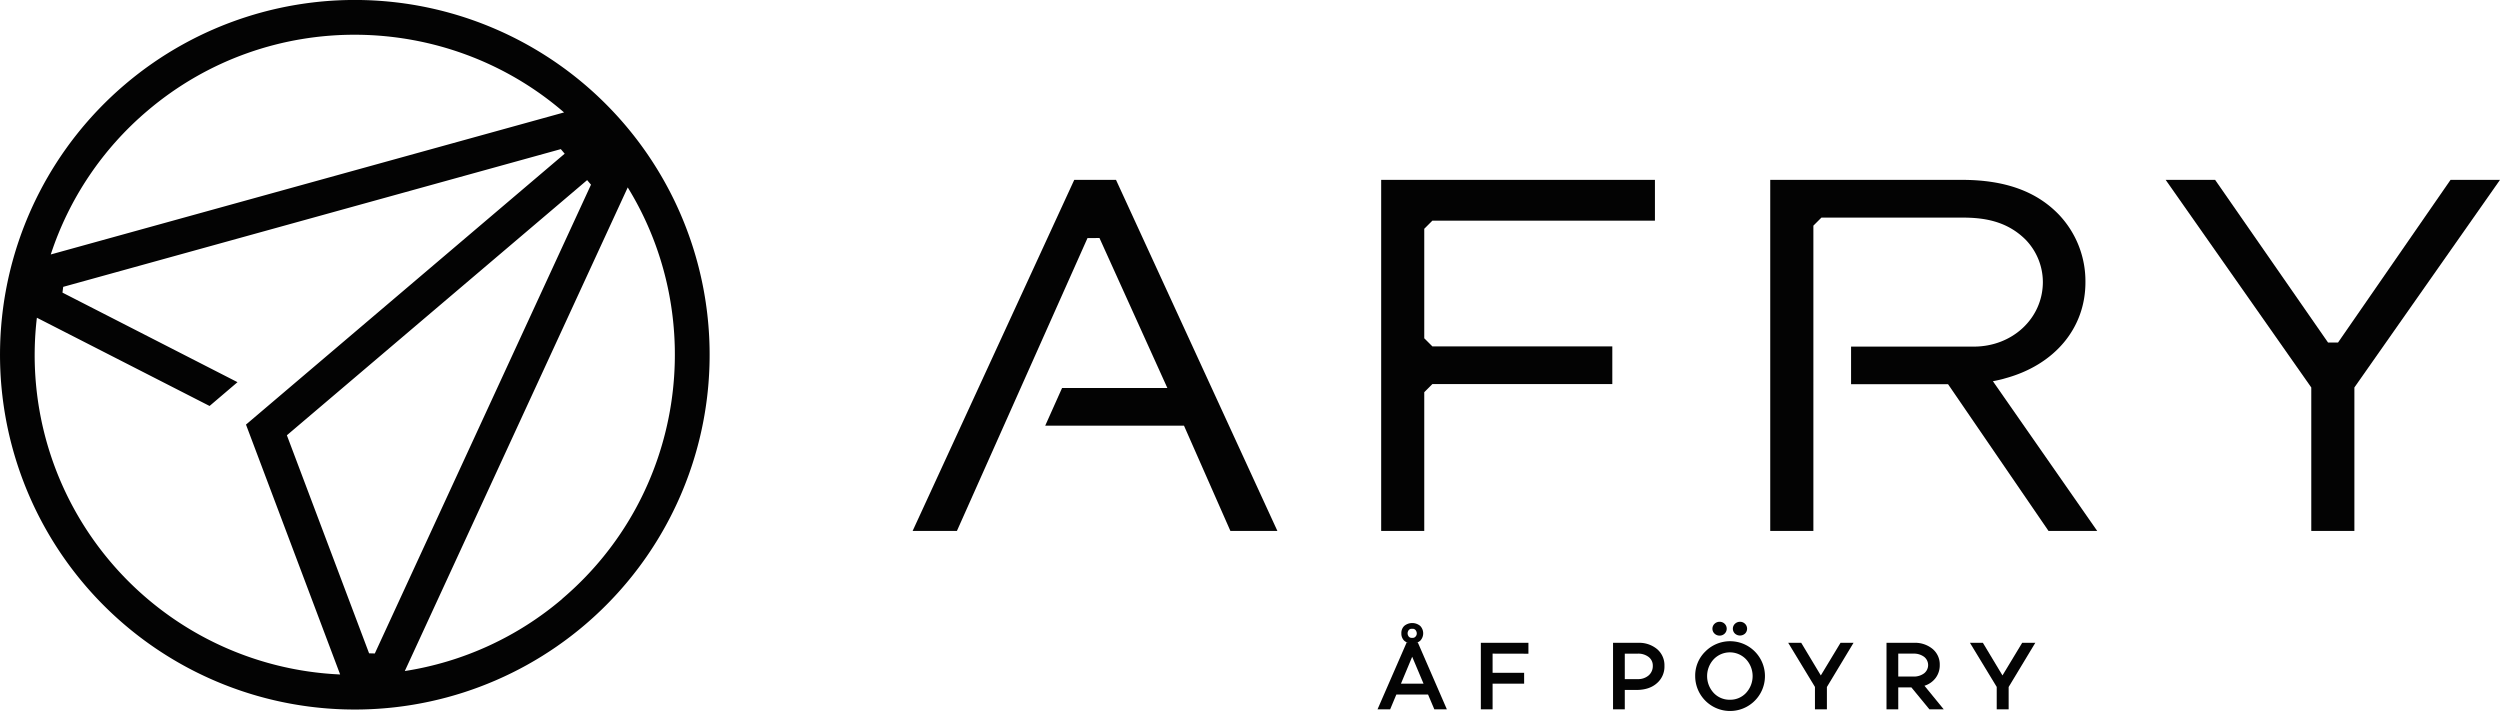
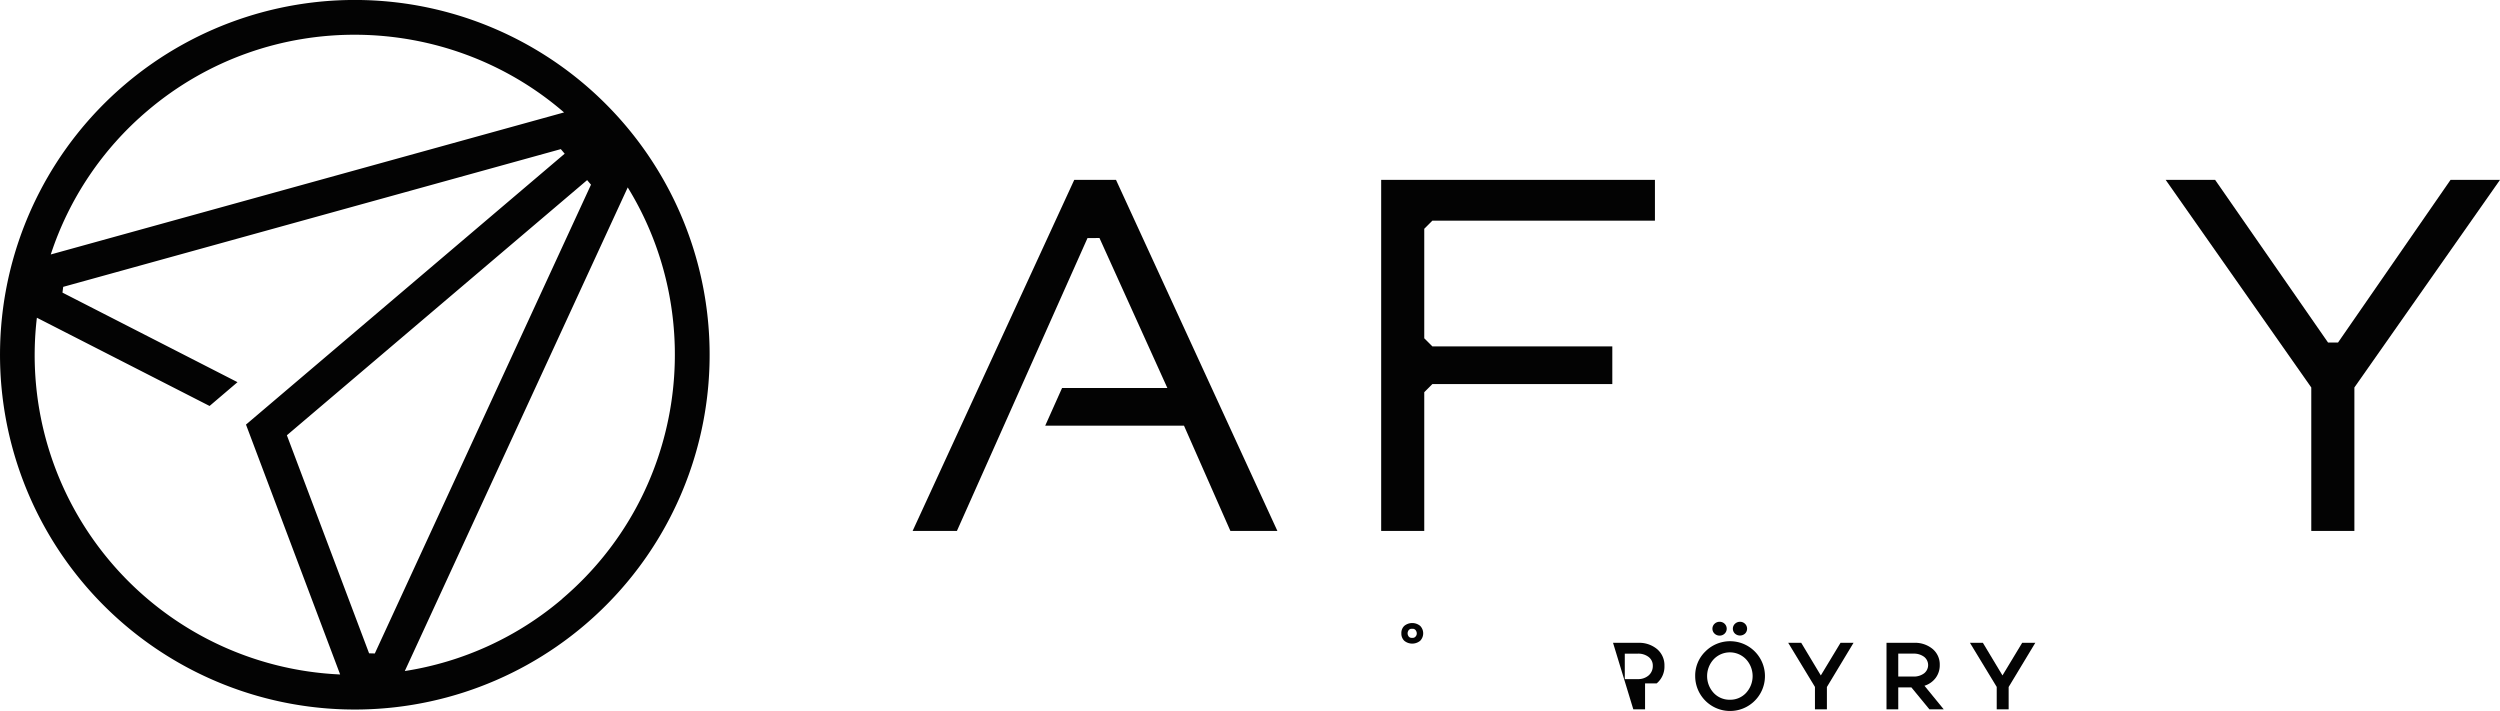
<svg xmlns="http://www.w3.org/2000/svg" viewBox="0 0 1240.61 352.69">
  <defs>
    <style>.cls-1{fill:#030303;}</style>
  </defs>
  <g id="Layer_2" data-name="Layer 2">
    <g id="Layer_1-2" data-name="Layer 1">
      <polygon class="cls-1" points="685.4 263.48 685.4 89.26 821.25 89.26 821.25 109.5 710.8 109.5 706.78 113.53 706.78 167.87 710.8 171.89 800.1 171.89 800.1 190.6 710.8 190.6 706.78 194.63 706.78 263.48 685.4 263.48" />
      <polygon class="cls-1" points="610.58 263.48 587.55 211.24 518.68 211.24 527.05 192.53 579.29 192.53 545.61 118.12 539.67 118.13 474.86 263.48 452.88 263.48 533.09 89.26 553.81 89.26 633.9 263.48 610.58 263.48" />
-       <path class="cls-1" d="M1016.57,263.48l-49.85-72.81H918.58V172h60.91c19.22,0,34.27-14.08,34.27-32.11a30.36,30.36,0,0,0-8.52-20.91c-9.66-9.65-21.4-11-31.62-11H903.88l-4,4V263.48H878.47V89.26h95.15c21.29,0,37,5.67,48.17,17.33a48,48,0,0,1,13.09,33.52c0,22.73-15.29,41-39.89,47.65-.56.18-2.13.63-4.63,1.14l-1.39.28,51.76,74.3Z" />
      <polygon class="cls-1" points="1146.96 263.48 1146.96 192.28 1074.7 89.26 1099.24 89.26 1155.27 169.97 1160.24 169.97 1216.07 89.26 1240.61 89.26 1168.35 192.28 1168.35 263.48 1146.96 263.48" />
-       <path class="cls-1" d="M708.67,344.67H692.92L689.86,352h-6.27l14.48-33.24h5.49L718,352h-6.22Zm-2.24-5.39-5.64-13.37-5.58,13.37Z" />
-       <path class="cls-1" d="M740.69,324.36v9.52h15.65v5.4H740.69V352h-5.83V319h23.61v5.4Z" />
-       <path class="cls-1" d="M800.46,319H812.9a13.85,13.85,0,0,1,9.47,3.16,10.47,10.47,0,0,1,3.6,8.26,10.83,10.83,0,0,1-3.84,8.7q-3.75,3.26-10.06,3.26h-5.78V352h-5.83Zm5.83,18h6.41a7.91,7.91,0,0,0,5.42-1.82,6.08,6.08,0,0,0,2.07-4.79,5.32,5.32,0,0,0-2.07-4.37,8.42,8.42,0,0,0-5.42-1.65h-6.41Z" />
+       <path class="cls-1" d="M800.46,319H812.9a13.85,13.85,0,0,1,9.47,3.16,10.47,10.47,0,0,1,3.6,8.26,10.83,10.83,0,0,1-3.84,8.7h-5.78V352h-5.83Zm5.83,18h6.41a7.91,7.91,0,0,0,5.42-1.82,6.08,6.08,0,0,0,2.07-4.79,5.32,5.32,0,0,0-2.07-4.37,8.42,8.42,0,0,0-5.42-1.65h-6.41Z" />
      <path class="cls-1" d="M846.23,323.34a17.31,17.31,0,1,1-5,12.14A16.63,16.63,0,0,1,846.23,323.34Zm12.25,23.9a10.66,10.66,0,0,0,8-3.4,12.3,12.3,0,0,0,0-16.66,11.1,11.1,0,0,0-16.09,0,12.3,12.3,0,0,0,0,16.66A10.71,10.71,0,0,0,858.48,347.24Zm-5.15-38.68a3.51,3.51,0,0,1,2.52,1,3.4,3.4,0,0,1,0,4.86,3.54,3.54,0,0,1-2.52,1,3.61,3.61,0,0,1-2.51-1,3.36,3.36,0,0,1,0-4.86A3.57,3.57,0,0,1,853.33,308.56Zm10.1,0a3.52,3.52,0,0,1,2.53,1,3.4,3.4,0,0,1,0,4.86,3.75,3.75,0,0,1-5,0,3.36,3.36,0,0,1,0-4.86A3.55,3.55,0,0,1,863.43,308.56Z" />
      <path class="cls-1" d="M919.8,319l-13.21,21.92V352h-5.93V340.88L887.39,319h6.46l9.72,16.18L913.34,319Z" />
      <path class="cls-1" d="M948.52,341.12H942V352h-5.83V319h13.56A13.64,13.64,0,0,1,959,322a10,10,0,0,1,3.59,8,10.45,10.45,0,0,1-2,6.37A11,11,0,0,1,955,340.3L964.56,352h-7.1ZM942,335.73h7.53a8.4,8.4,0,0,0,5.25-1.56,5.2,5.2,0,0,0,0-8.26,8.46,8.46,0,0,0-5.25-1.55H942Z" />
      <path class="cls-1" d="M1010,319l-13.22,21.92V352h-5.92V340.88L977.58,319H984l9.72,16.18,9.77-16.18Z" />
      <path class="cls-1" d="M704.75,310.59a6.21,6.21,0,0,0-7.88,0,4.81,4.81,0,0,0-1.45,3.69,4.91,4.91,0,0,0,1.45,3.7,6.21,6.21,0,0,0,7.88,0,5.3,5.3,0,0,0,0-7.39Zm-2,4.86a1.87,1.87,0,0,1-2,1.07,1.83,1.83,0,0,1-1.94-1.07,2.47,2.47,0,0,1,0-2.33,1.83,1.83,0,0,1,1.94-1.07,1.87,1.87,0,0,1,2,1.07A2.47,2.47,0,0,1,702.8,315.45Z" />
      <path class="cls-1" d="M310.2,62A176.06,176.06,0,1,0,290.08,310.2,176,176,0,0,0,310.2,62ZM73.14,55c60.44-51.38,148.53-49.56,206.77.79L25.19,126.28A157.92,157.92,0,0,1,73.14,55ZM55,279A158.5,158.5,0,0,1,18.3,157.67L104,201.46l13.86-11.81L31,145.21c.17-1.37.19-1.48.36-2.86L278.3,74l1.92,2.27L122.07,210.7l46.72,124A158.51,158.51,0,0,1,55,279Zm128.16,45.21L142.36,216l149-126.62,1.92,2.26L186,324.28Zm95.83-27A157.86,157.86,0,0,1,200.88,333l110.63-240C351.82,158.53,339.42,245.76,279,297.14Z" />
    </g>
  </g>
</svg>